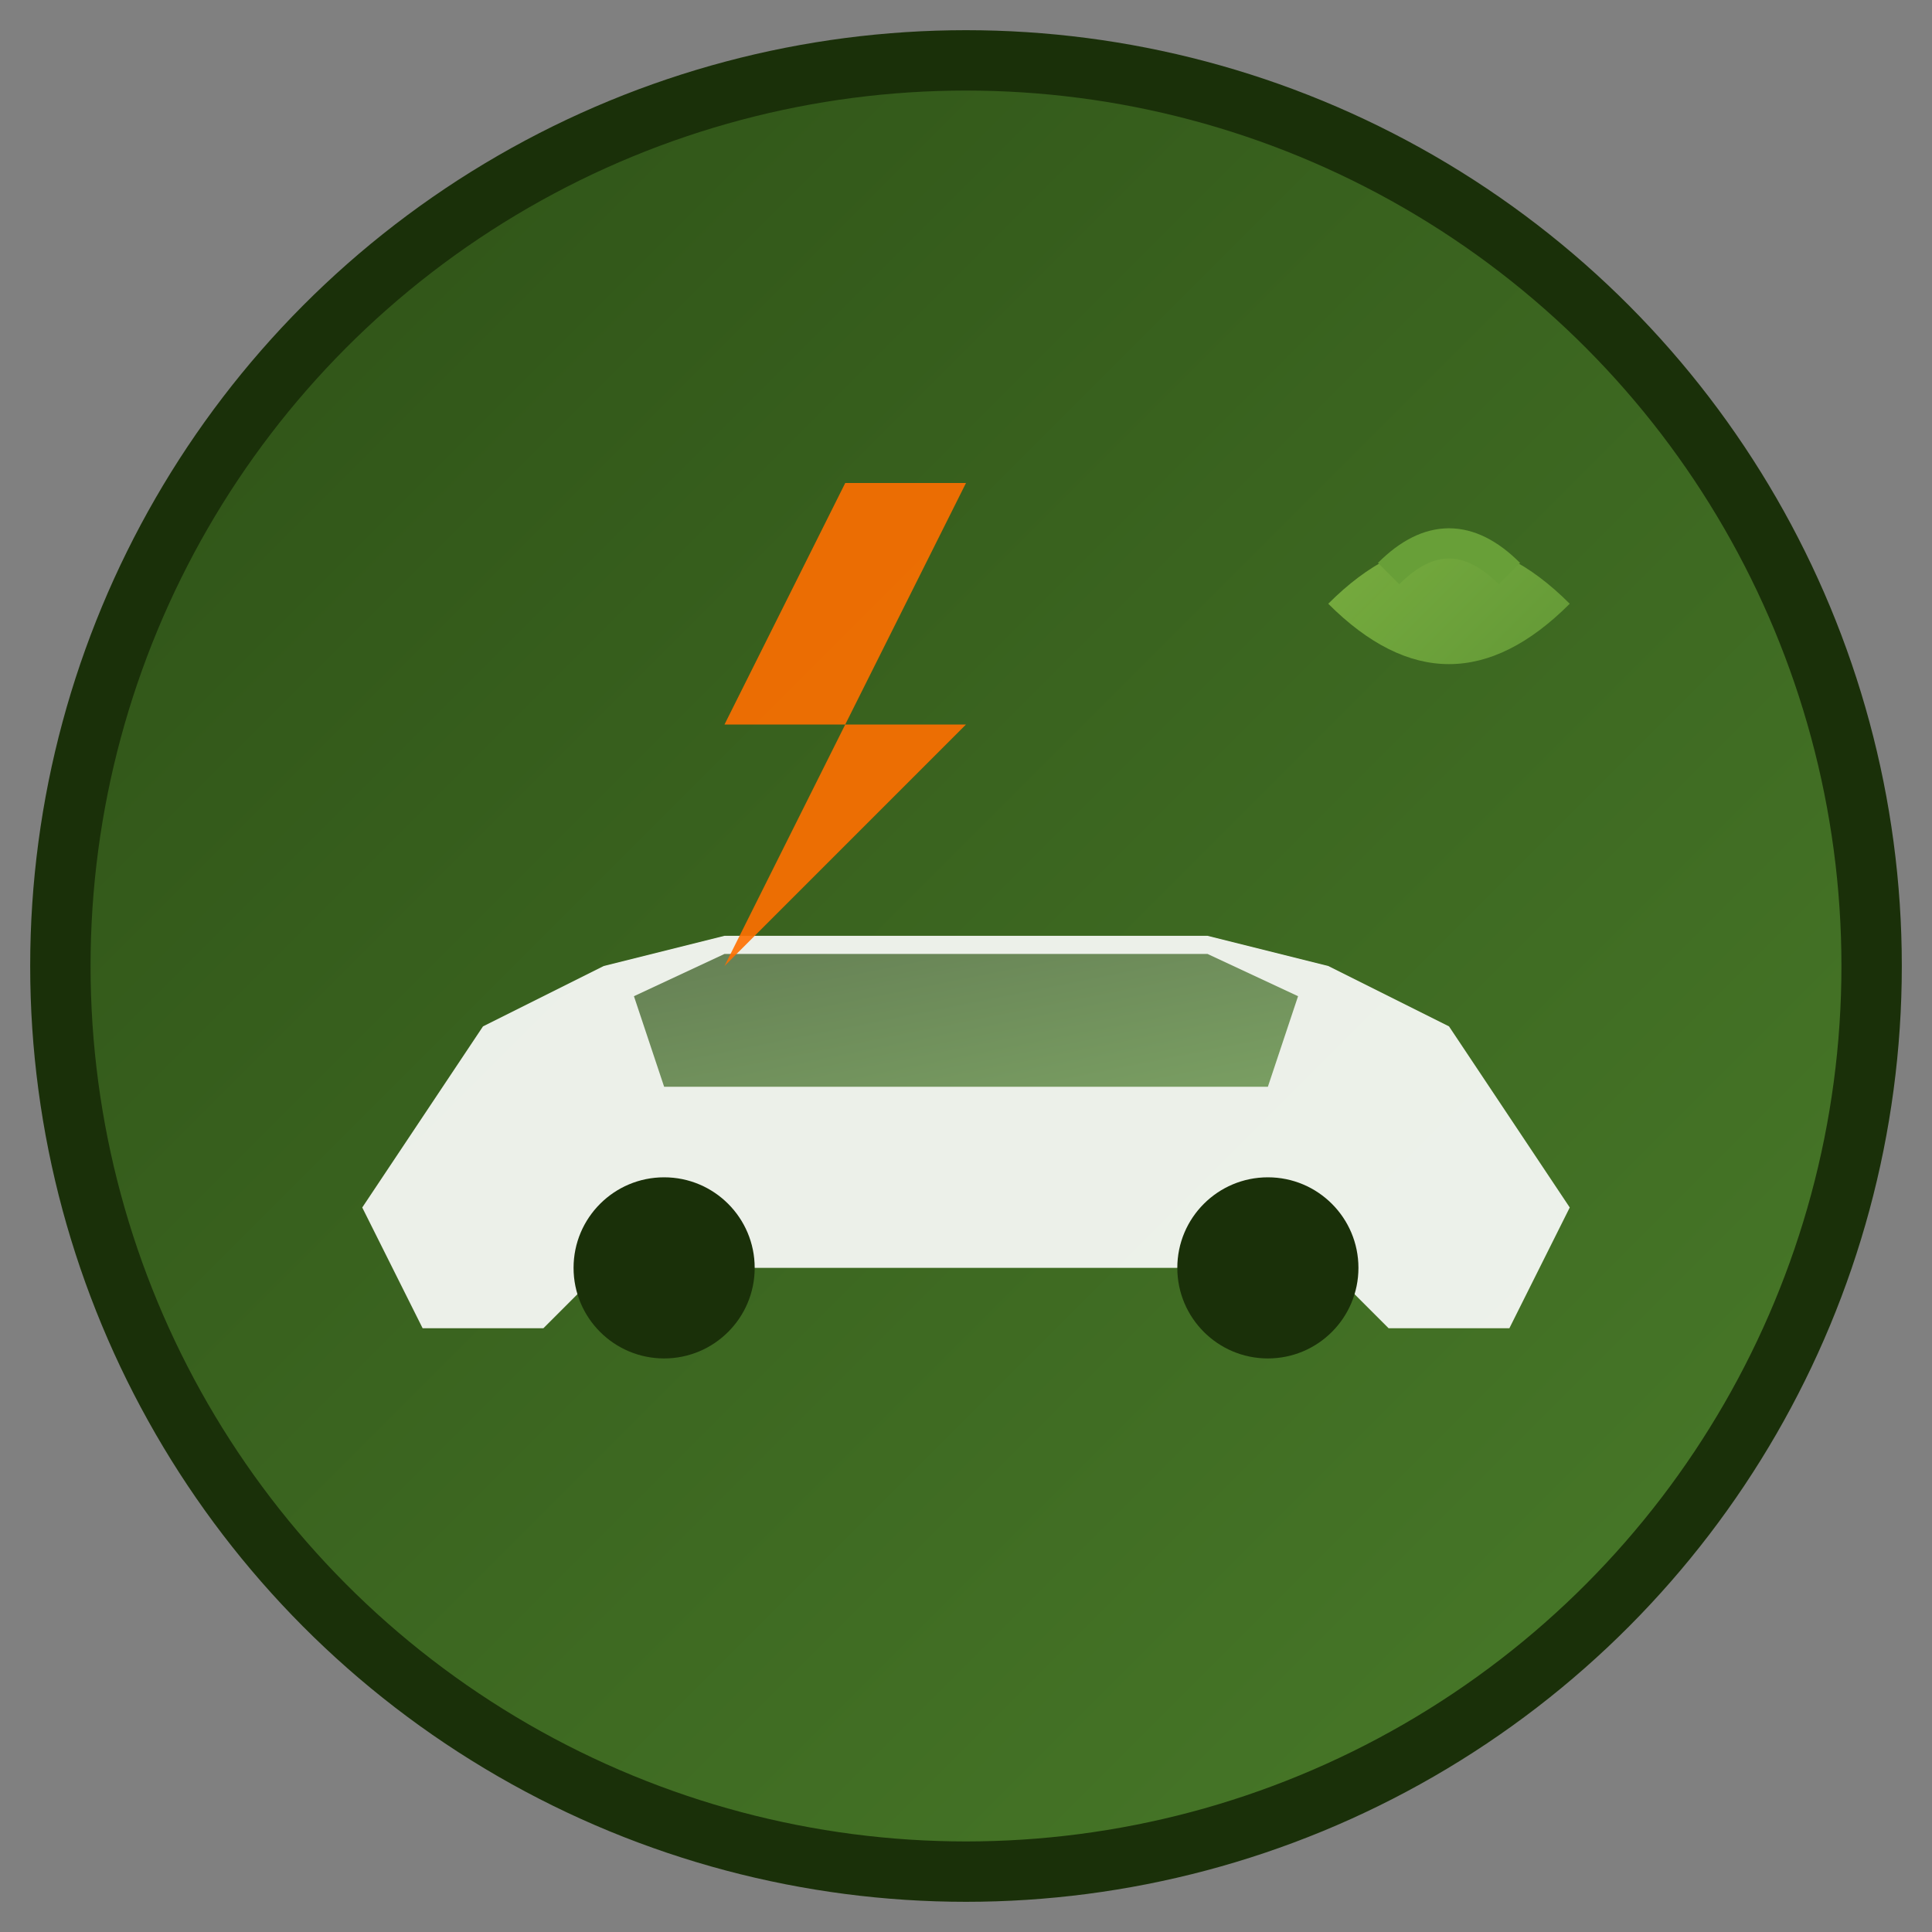
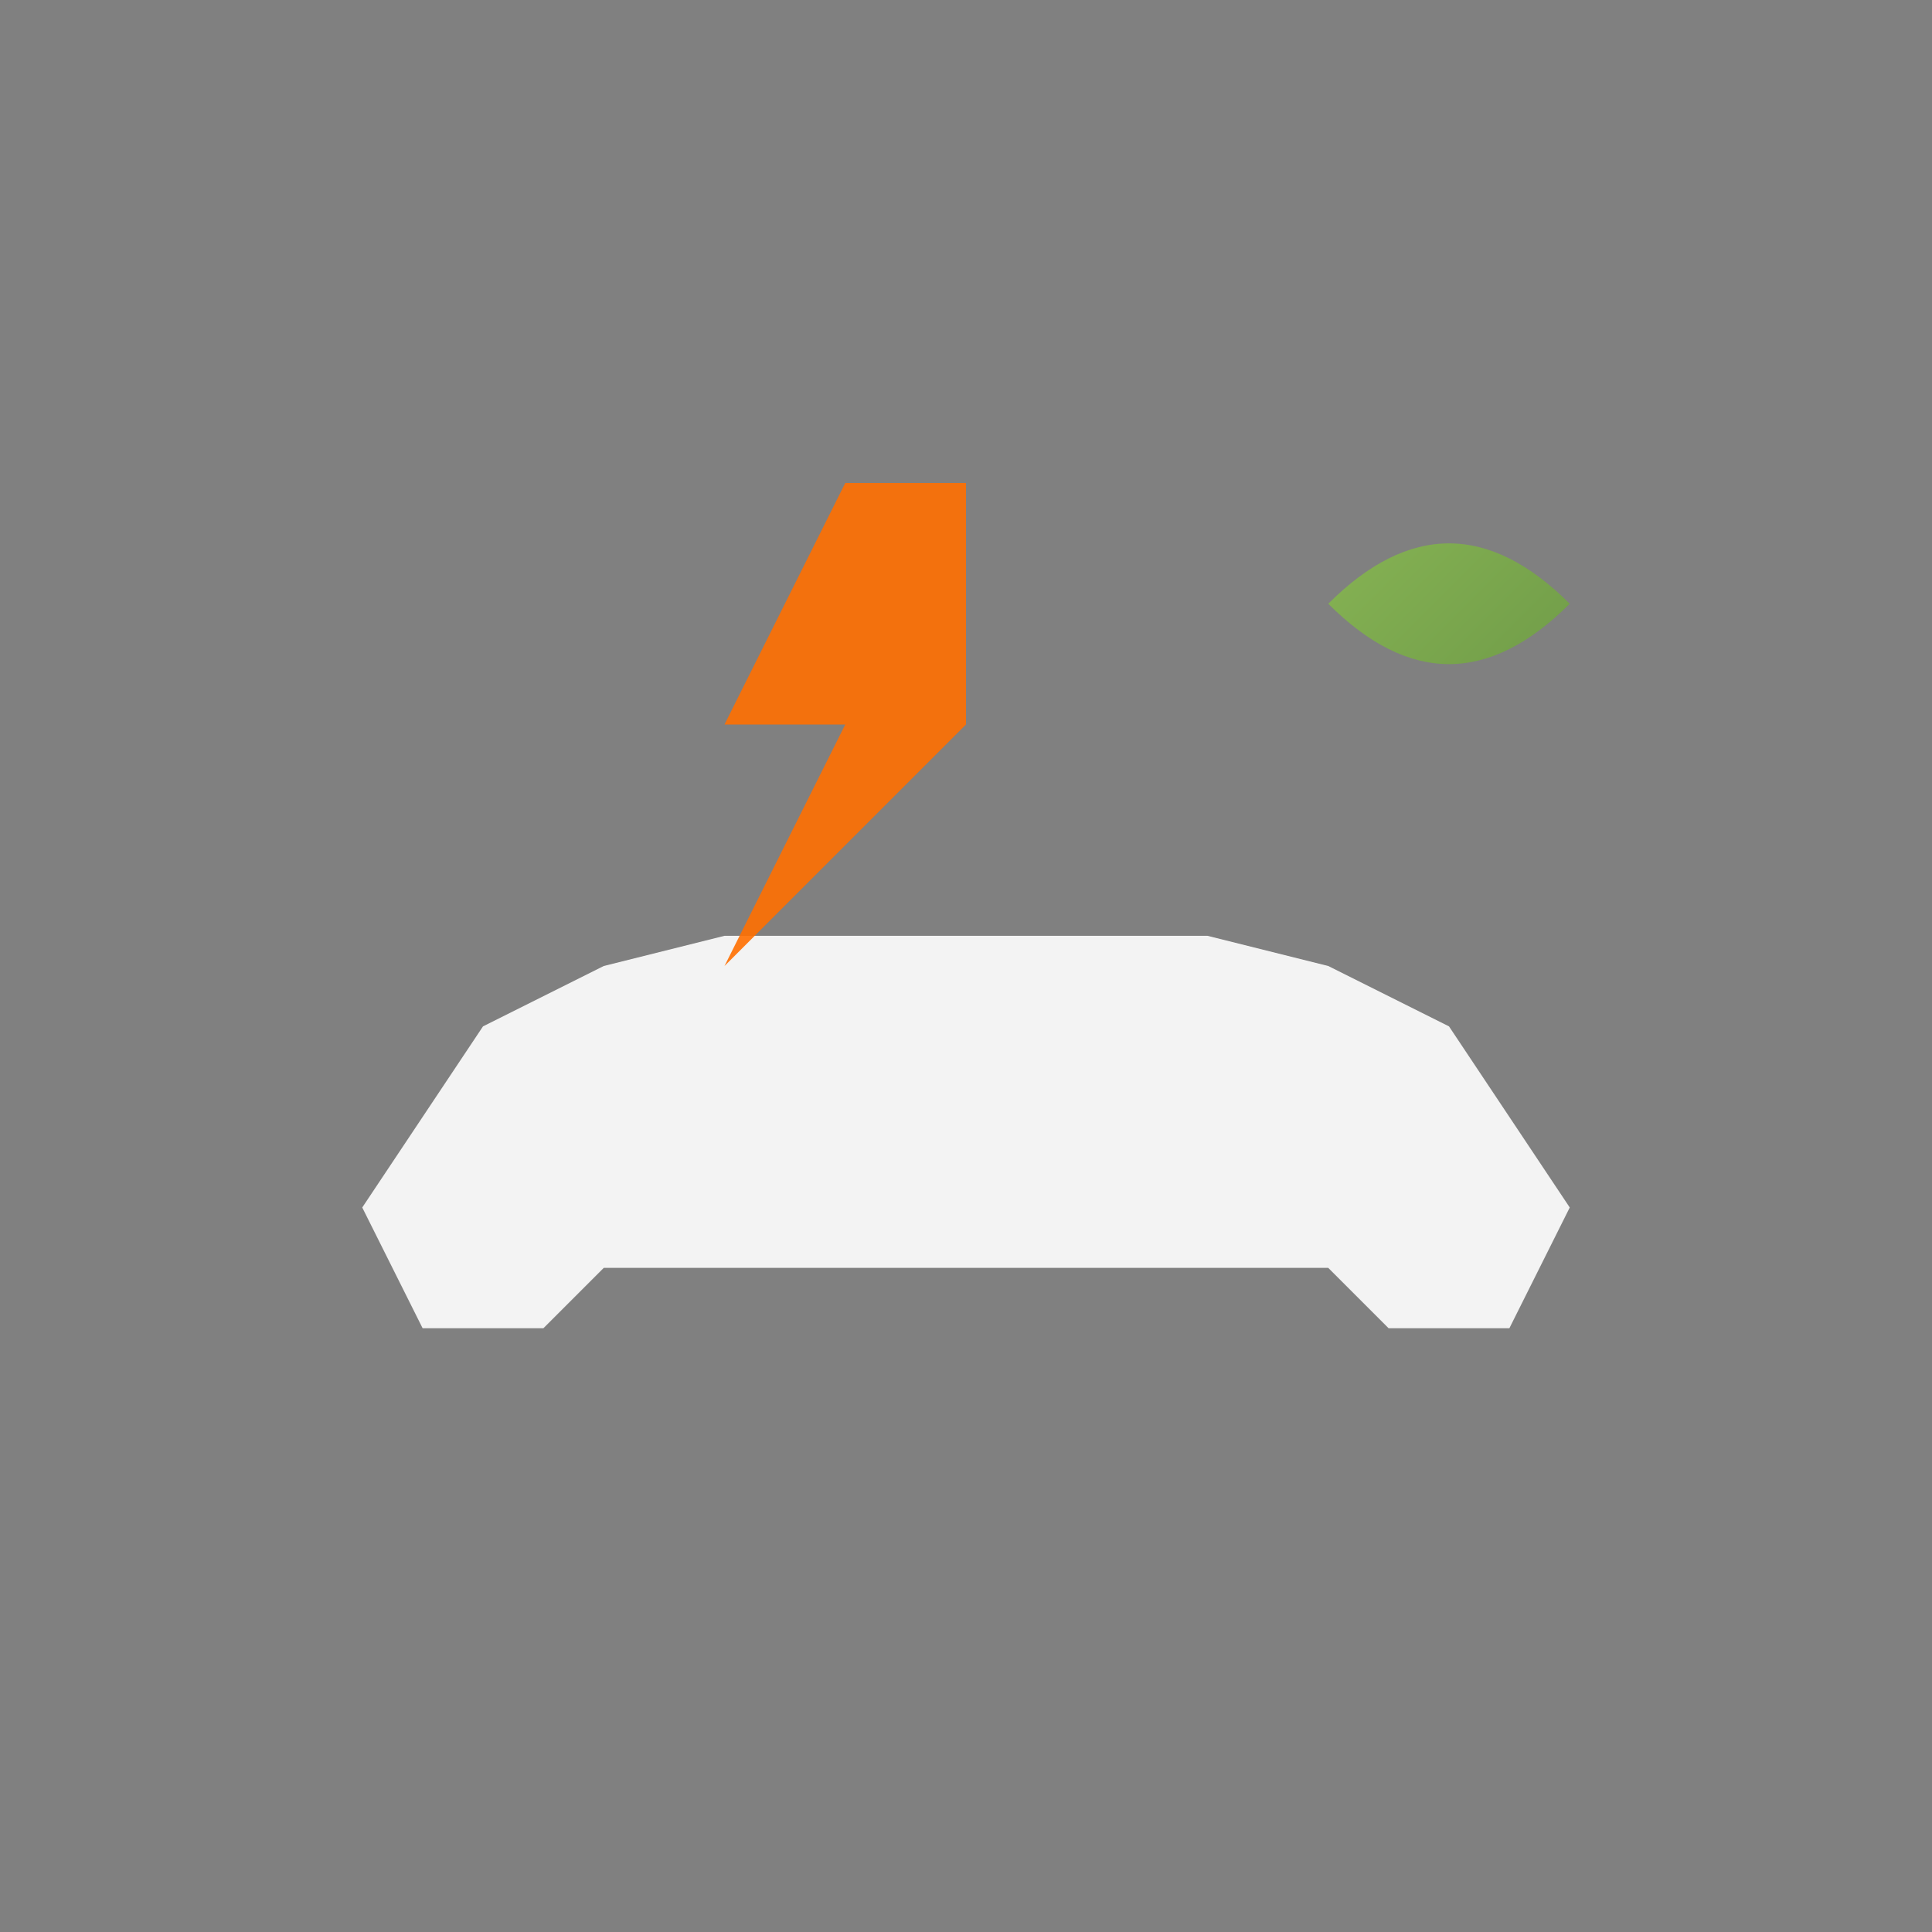
<svg xmlns="http://www.w3.org/2000/svg" viewBox="0 0 32 32" width="32" height="32">
  <rect x="0" y="0" width="32" height="32" fill="#808080" stroke="none" />
  <defs>
    <linearGradient id="carGradient" x1="0%" y1="0%" x2="100%" y2="100%">
      <stop offset="0%" style="stop-color:#2d5016;stop-opacity:1" />
      <stop offset="100%" style="stop-color:#4a7c2a;stop-opacity:1" />
    </linearGradient>
    <linearGradient id="leafGradient" x1="0%" y1="0%" x2="100%" y2="100%">
      <stop offset="0%" style="stop-color:#8bc34a;stop-opacity:1" />
      <stop offset="100%" style="stop-color:#689f38;stop-opacity:1" />
    </linearGradient>
  </defs>
-   <circle cx="16" cy="16" r="15" fill="url(#carGradient)" stroke="#1a3009" stroke-width="1" />
  <path d="M6 20 L8 17 L10 16 L12 15.5 L20 15.5 L22 16 L24 17 L26 20 L25 22 L23 22 L22 21 L10 21 L9 22 L7 22 Z" fill="#ffffff" opacity="0.9" />
-   <path d="M10.5 16.5 L12 15.8 L20 15.8 L21.5 16.5 L21 18 L11 18 Z" fill="url(#carGradient)" opacity="0.7" />
-   <circle cx="11" cy="21" r="1.5" fill="#1a3009" />
-   <circle cx="21" cy="21" r="1.5" fill="#1a3009" />
  <path d="M22 10 Q24 8 26 10 Q24 12 22 10 Z" fill="url(#leafGradient)" opacity="0.8" />
-   <path d="M23 9.5 Q24 8.5 25 9.5" stroke="#689f38" stroke-width="0.5" fill="none" />
-   <path d="M14 8 L12 12 L14 12 L12 16 L16 12 L14 12 L16 8 Z" fill="#ff6f00" opacity="0.9" />
+   <path d="M14 8 L12 12 L14 12 L12 16 L16 12 L16 8 Z" fill="#ff6f00" opacity="0.9" />
</svg>